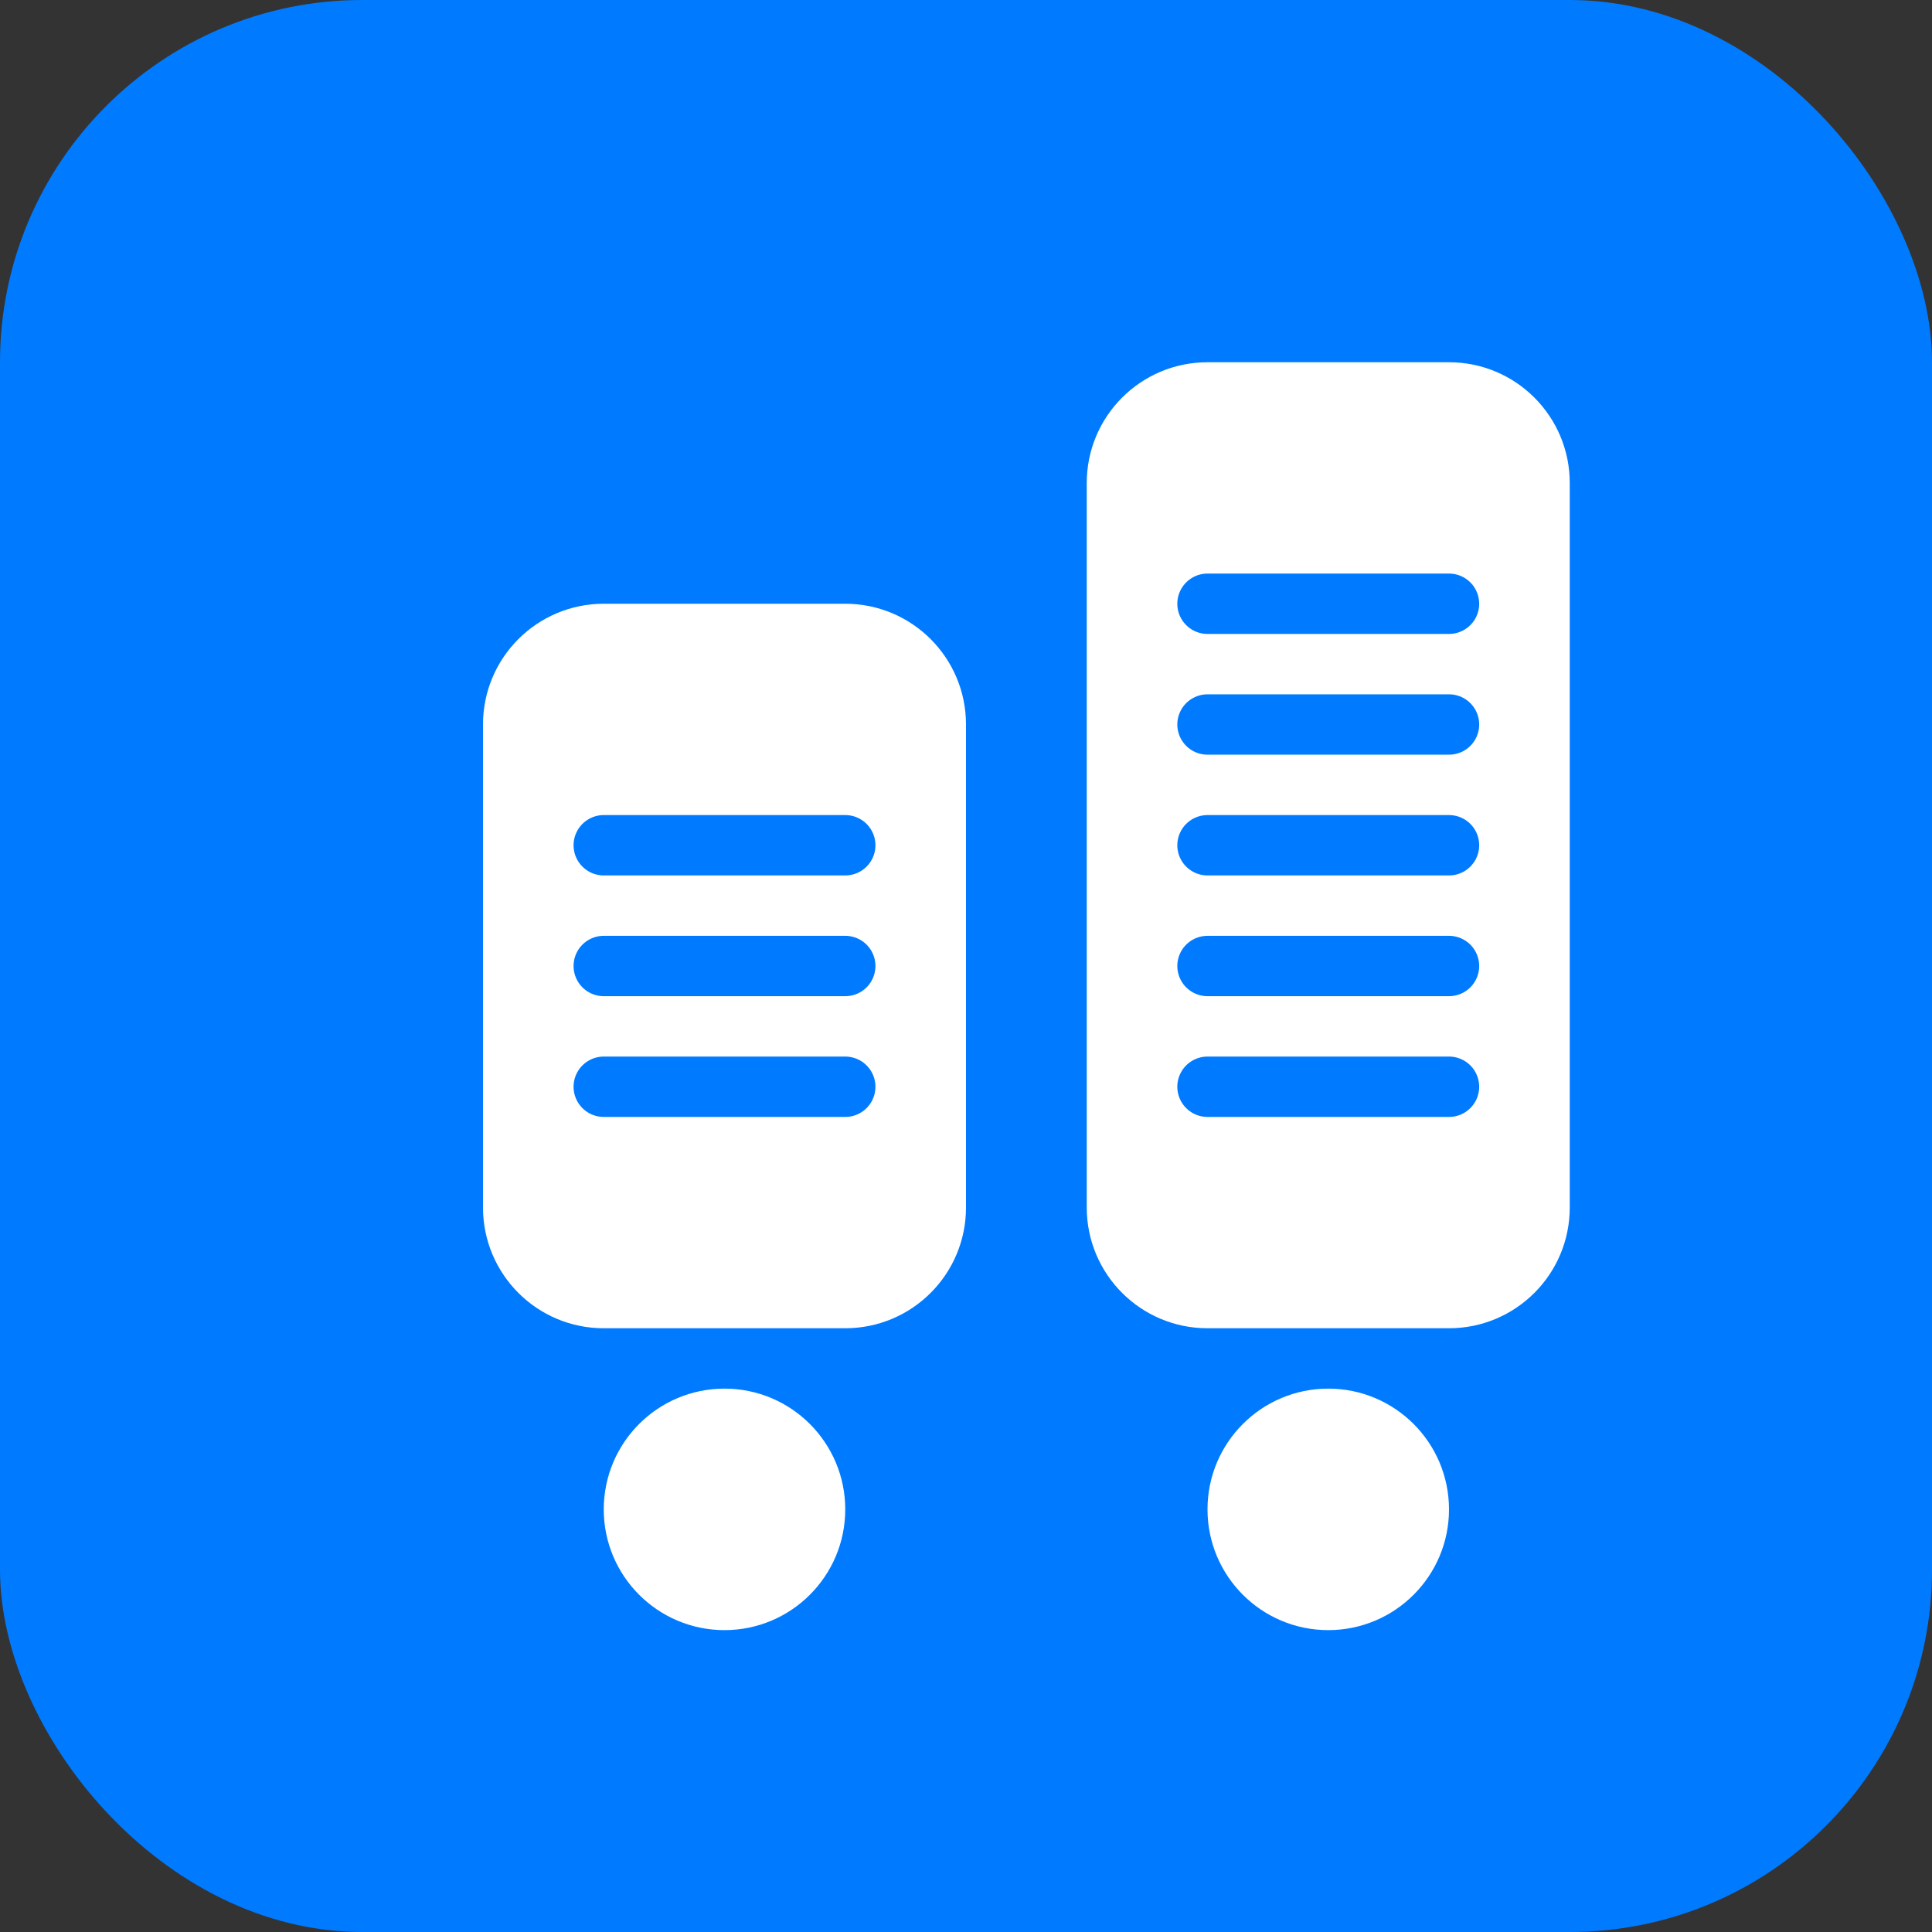
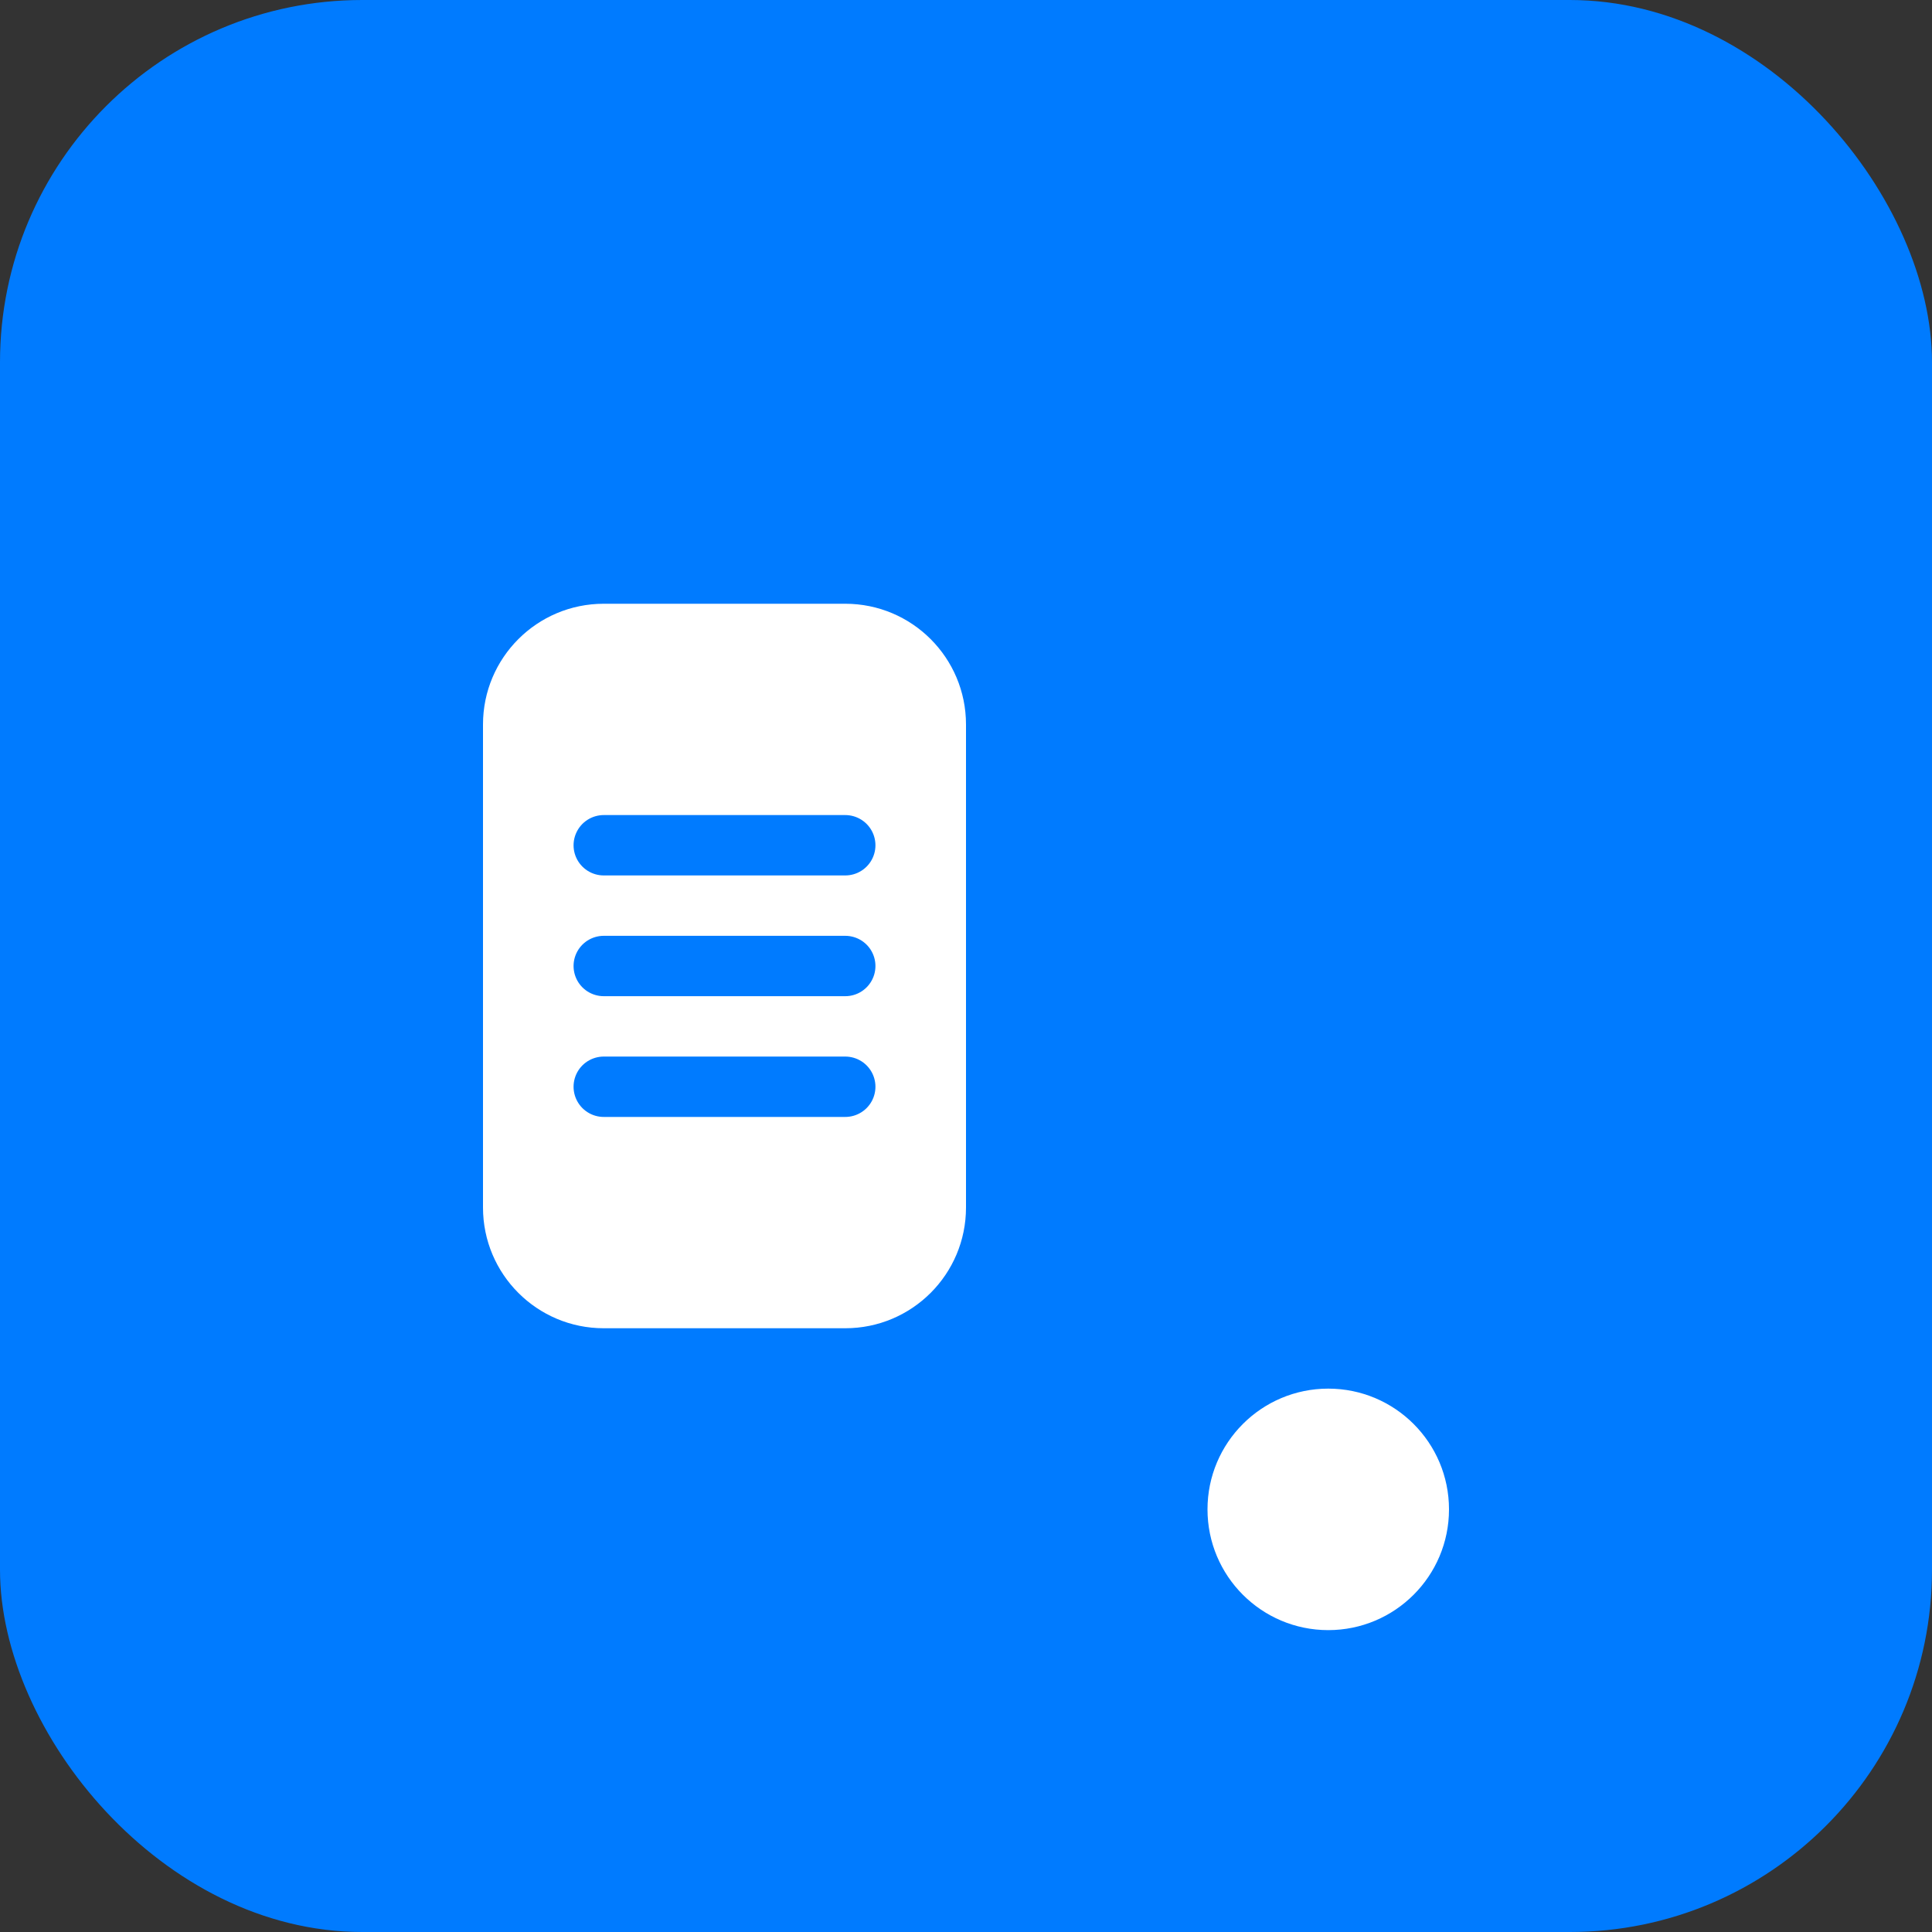
<svg xmlns="http://www.w3.org/2000/svg" width="32" height="32" viewBox="0 0 32 32" fill="none">
  <rect x="0" y="0" width="32" height="32" fill="#333333" stroke="none" />
  <rect width="32" height="32" rx="6" fill="#007bff" />
  <path d="M8 12C8 10.895 8.895 10 10 10H14C15.105 10 16 10.895 16 12V20C16 21.105 15.105 22 14 22H10C8.895 22 8 21.105 8 20V12Z" fill="white" />
-   <path d="M18 8C18 6.895 18.895 6 20 6H24C25.105 6 26 6.895 26 8V20C26 21.105 25.105 22 24 22H20C18.895 22 18 21.105 18 20V8Z" fill="white" />
-   <circle cx="12" cy="25" r="2" fill="white" />
  <circle cx="22" cy="25" r="2" fill="white" />
  <path d="M10 14H14M10 16H14M10 18H14" stroke="#007bff" stroke-width="1" stroke-linecap="round" />
  <path d="M20 10H24M20 12H24M20 14H24M20 16H24M20 18H24" stroke="#007bff" stroke-width="1" stroke-linecap="round" />
</svg>